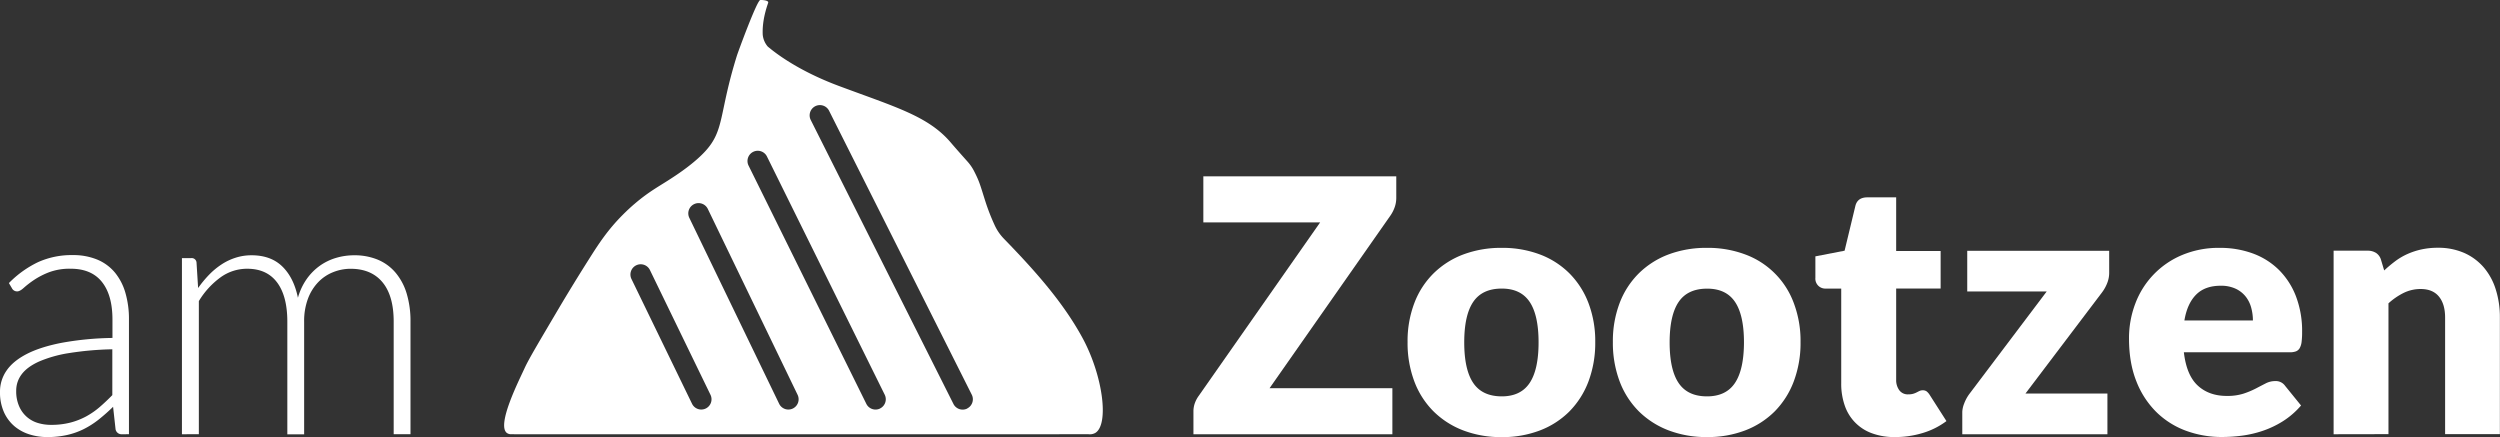
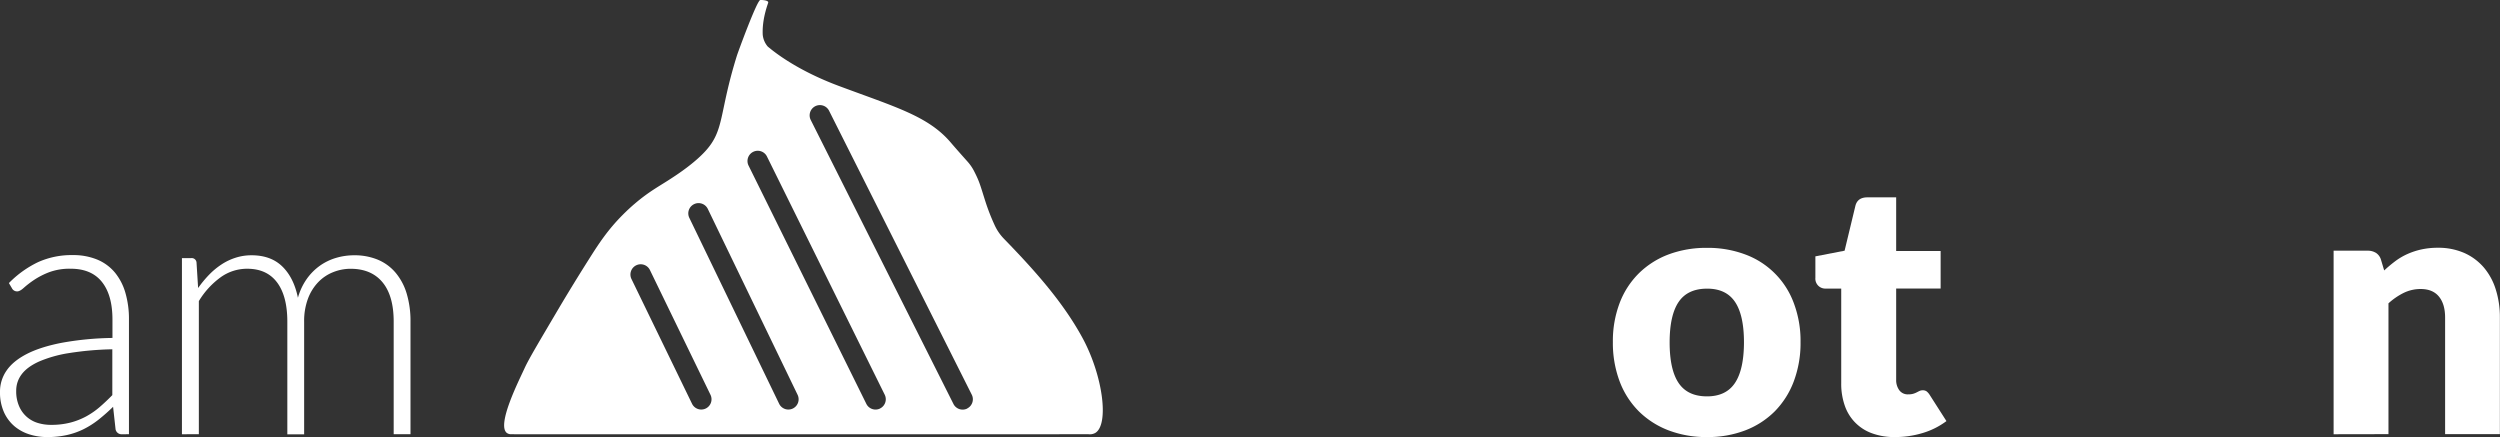
<svg xmlns="http://www.w3.org/2000/svg" id="Logo_3" data-name="Logo 3" viewBox="0 0 1461.91 255.59">
  <rect x="0" y="0" width="1461.91" height="255.59" fill="#333333" stroke="none" />
  <defs>
    <style>.cls-1{fill:#fff;}</style>
  </defs>
  <path class="cls-1" d="M6539.6,7261.68a3.55,3.55,0,0,1-3.83-2.9l-1.45-13.15a107.51,107.51,0,0,1-8.43,7.46,50.69,50.69,0,0,1-8.75,5.59,43.32,43.32,0,0,1-9.83,3.46,52.38,52.38,0,0,1-11.59,1.19,34,34,0,0,1-10.25-1.55,25.19,25.19,0,0,1-8.8-4.76,23.48,23.48,0,0,1-6.16-8.23,28.48,28.48,0,0,1-2.32-12.06,21.46,21.46,0,0,1,3.72-12.11q3.73-5.58,11.65-9.73t20.39-6.62a178.26,178.26,0,0,1,30-2.9v-10.76q0-14.28-6.16-22t-18.27-7.72a34.5,34.5,0,0,0-12.68,2.07,45.5,45.5,0,0,0-8.85,4.56,55.76,55.76,0,0,0-5.9,4.55c-1.51,1.38-2.79,2.07-3.82,2.07a3.34,3.34,0,0,1-3.11-1.86l-1.76-3a60.13,60.13,0,0,1,17-12.22,47.52,47.52,0,0,1,20.19-4.14,36.81,36.81,0,0,1,14.49,2.64,26.8,26.8,0,0,1,10.3,7.56,33.1,33.1,0,0,1,6.15,11.9,54.76,54.76,0,0,1,2.07,15.58v67.07Zm-41.4-5.49a44.19,44.19,0,0,0,11-1.29,40.93,40.93,0,0,0,9.32-3.62,45.82,45.82,0,0,0,8-5.54q3.72-3.21,7.35-6.94V7212a183.8,183.8,0,0,0-25.31,2.22,73.09,73.09,0,0,0-17.49,4.92q-6.88,3.1-10.14,7.4a15.7,15.7,0,0,0-3.26,9.78,21.56,21.56,0,0,0,1.71,9,17.19,17.19,0,0,0,11,9.78A26.35,26.35,0,0,0,6498.2,7256.19Z" transform="translate(-6468.19 -7007.75)" />
  <path class="cls-1" d="M6574.58,7261.68v-103H6580a2.81,2.81,0,0,1,3.11,2.59l.93,14.91a65,65,0,0,1,6.42-7.77,43,43,0,0,1,7.3-6.05,33.45,33.45,0,0,1,8.28-3.93,30.09,30.09,0,0,1,9.26-1.4q11.28,0,18,6.57t9.11,18.27a35.61,35.61,0,0,1,5.21-11.08,33,33,0,0,1,7.7-7.71,32.06,32.06,0,0,1,9.46-4.55,37.05,37.05,0,0,1,10.49-1.5,35.49,35.49,0,0,1,13.74,2.53,27.47,27.47,0,0,1,10.38,7.51,34,34,0,0,1,6.57,12.21,55.49,55.49,0,0,1,2.27,16.56v65.83h-9.83v-65.83q0-15.11-6.52-23t-18.63-7.92a27.51,27.51,0,0,0-10.3,2,24.8,24.8,0,0,0-8.69,5.85,28.17,28.17,0,0,0-6,9.68,37.47,37.47,0,0,0-2.22,13.45v65.83h-9.83v-65.83q0-15-6-23t-17.49-8a26.47,26.47,0,0,0-15.52,5,47.51,47.51,0,0,0-12.73,13.92v77.84Z" transform="translate(-6468.19 -7007.75)" />
-   <path class="cls-1" d="M7284.68,7110.88v12.62a16.43,16.43,0,0,1-.88,5.28,20.35,20.35,0,0,1-2.43,4.87l-70.8,101.12h71.83v26.91H7166.07v-13.46a14.07,14.07,0,0,1,.82-4.71,17,17,0,0,1,2.28-4.29l71-101.43h-68.31v-26.91Z" transform="translate(-6468.19 -7007.75)" />
-   <path class="cls-1" d="M7346.36,7152.69a62,62,0,0,1,22.25,3.83,48.78,48.78,0,0,1,17.24,11,49.52,49.52,0,0,1,11.18,17.34,62.65,62.65,0,0,1,4,22.92,63.86,63.86,0,0,1-4,23.14,50,50,0,0,1-11.18,17.49,49.15,49.15,0,0,1-17.24,11.07,61.18,61.18,0,0,1-22.25,3.88,61.94,61.94,0,0,1-22.41-3.88,50.1,50.1,0,0,1-17.38-11.07,49,49,0,0,1-11.28-17.49,63.64,63.64,0,0,1-4-23.14,62.44,62.44,0,0,1,4-22.92,48.52,48.52,0,0,1,11.28-17.34,49.73,49.73,0,0,1,17.38-11A62.81,62.81,0,0,1,7346.36,7152.69Zm0,86.84q11.07,0,16.3-7.82t5.23-23.75q0-15.93-5.23-23.7t-16.3-7.76q-11.38,0-16.66,7.76t-5.28,23.7q0,15.95,5.28,23.75T7346.36,7239.53Z" transform="translate(-6468.19 -7007.75)" />
  <path class="cls-1" d="M7466.42,7152.69a62,62,0,0,1,22.25,3.83,47.91,47.91,0,0,1,28.41,28.31,62.44,62.44,0,0,1,4,22.92,63.64,63.64,0,0,1-4,23.14,49.82,49.82,0,0,1-11.17,17.49,49.24,49.24,0,0,1-17.24,11.07,61.18,61.18,0,0,1-22.25,3.88,61.94,61.94,0,0,1-22.41-3.88,50.15,50.15,0,0,1-17.39-11.07,49.23,49.23,0,0,1-11.28-17.49,63.86,63.86,0,0,1-4-23.14,62.65,62.65,0,0,1,4-22.92,48.78,48.78,0,0,1,11.28-17.34,49.77,49.77,0,0,1,17.39-11A62.81,62.81,0,0,1,7466.42,7152.69Zm0,86.84q11.07,0,16.3-7.82T7488,7208q0-15.93-5.23-23.7t-16.3-7.76q-11.39,0-16.66,7.76t-5.28,23.7q0,15.95,5.28,23.75T7466.42,7239.53Z" transform="translate(-6468.19 -7007.75)" />
  <path class="cls-1" d="M7576.33,7263.33a37.87,37.87,0,0,1-13.5-2.22,26.06,26.06,0,0,1-15.89-16.2,38.27,38.27,0,0,1-2.07-12.94V7176.5h-9.11a5.8,5.8,0,0,1-6-6.32v-12.52l17.08-3.31,6.31-26.19q1.24-5,7-5H7577v31.36H7603v21.95H7577v53.3a10,10,0,0,0,1.82,6.16,6.1,6.1,0,0,0,5.22,2.43,10.28,10.28,0,0,0,2.95-.36,11.89,11.89,0,0,0,2.07-.83c.59-.31,1.14-.59,1.66-.83a4.27,4.27,0,0,1,1.81-.36,3.75,3.75,0,0,1,2.33.67,8.56,8.56,0,0,1,1.81,2.12l9.73,15.22a44.36,44.36,0,0,1-14,7A55.35,55.35,0,0,1,7576.33,7263.33Z" transform="translate(-6468.19 -7007.75)" />
-   <path class="cls-1" d="M7701.57,7167.18a16.47,16.47,0,0,1-1.24,6.31,23.12,23.12,0,0,1-2.9,5.18l-44.82,59.2h47.92v23.81h-84.87v-13a14.75,14.75,0,0,1,1.09-4.92,22.78,22.78,0,0,1,3.05-5.64l45.23-59.93h-46.47v-23.8h83Z" transform="translate(-6468.19 -7007.75)" />
-   <path class="cls-1" d="M7766.15,7152.69a55.48,55.48,0,0,1,19.51,3.31,42.38,42.38,0,0,1,15.21,9.63,43.9,43.9,0,0,1,9.94,15.47,56.82,56.82,0,0,1,3.57,20.75,44.66,44.66,0,0,1-.31,5.9,9.47,9.47,0,0,1-1.14,3.63,4.37,4.37,0,0,1-2.22,1.86,10.61,10.61,0,0,1-3.57.52h-61.9q1.56,13.45,8.18,19.51t17.08,6a30.77,30.77,0,0,0,9.62-1.34,48.61,48.61,0,0,0,7.2-3q3.15-1.65,5.79-3a12.13,12.13,0,0,1,5.54-1.34,6.63,6.63,0,0,1,5.79,2.79l9.32,11.49a47.47,47.47,0,0,1-10.71,9.26,55.6,55.6,0,0,1-11.8,5.59,64,64,0,0,1-12.11,2.8,92.35,92.35,0,0,1-11.54.77,60.27,60.27,0,0,1-21.17-3.67,48.59,48.59,0,0,1-17.28-10.92,51.5,51.5,0,0,1-11.7-18q-4.29-10.77-4.29-25a56.71,56.71,0,0,1,3.67-20.39,49.57,49.57,0,0,1,27.22-28.36A55.17,55.17,0,0,1,7766.15,7152.69Zm.62,22.15q-9.21,0-14.39,5.23t-6.83,15.06h40.06a28.19,28.19,0,0,0-1-7.46,18,18,0,0,0-3.2-6.46,16.38,16.38,0,0,0-5.85-4.61A20.07,20.07,0,0,0,7766.77,7174.84Z" transform="translate(-6468.19 -7007.75)" />
  <path class="cls-1" d="M7832.8,7261.68V7154.35h19.87a8.9,8.9,0,0,1,5,1.34,7.19,7.19,0,0,1,2.85,4l1.86,6.21a76.85,76.85,0,0,1,6.42-5.38,36.94,36.94,0,0,1,7.09-4.19,42.19,42.19,0,0,1,8.18-2.7,44.17,44.17,0,0,1,9.57-1,37.7,37.7,0,0,1,15.58,3.05,32.43,32.43,0,0,1,11.43,8.49,36.62,36.62,0,0,1,7,12.94,53.56,53.56,0,0,1,2.38,16.3v68.21H7898v-68.21q0-7.86-3.63-12.26t-10.66-4.4a22.41,22.41,0,0,0-9.93,2.27,38.51,38.51,0,0,0-8.9,6.11v76.49Z" transform="translate(-6468.19 -7007.75)" />
  <path class="cls-1" d="M7101.12,7205.21c-11.65-21.39-28.6-40.08-45.9-57.89a28.13,28.13,0,0,1-5.49-8.11,121.32,121.32,0,0,1-5.31-13.64c-3-9.41-3.37-11.41-6.59-17.69a26.51,26.51,0,0,0-3.87-5.64c-2.6-2.91-6.93-7.77-9.68-11-13.23-15.63-32.45-20.86-65.92-33.37-17.13-6.41-31.56-14.76-41.22-22.9a12.46,12.46,0,0,1-2.93-6.84c-.25-5.19.58-11.28,3.17-18.7.58-1.66-4.32-1.73-4.6-1.69-2,.31-13,30.43-13.67,32.53-10.59,33.94-7.12,43.52-18.5,55.92-6.4,7-16.1,13.41-19.22,15.44-7.18,4.79-13.35,7.79-22.27,15.45-1.08.9-3.65,3.17-6.7,6.23-8.8,8.8-14.13,17-19.4,25.32-9.88,15.57-17,27.66-17.48,28.44-12,20.35-18.14,30.59-20.6,36-3.22,7.08-16.45,33.08-10.38,37.84a4.15,4.15,0,0,0,2.5.76c8.26.05,147.26.06,337.69,0a6.46,6.46,0,0,0,3.95-.78C7116.85,7255.93,7113.16,7227.31,7101.12,7205.21Zm-220.25,41.43a6,6,0,0,1-8-2.78l-35.42-72.95a6,6,0,1,1,10.8-5.24l35.41,72.95A6,6,0,0,1,6880.87,7246.64Zm50.93,0a6,6,0,0,1-8-2.79l-52.52-108.71a6,6,0,0,1,10.81-5.22l52.51,108.71A6,6,0,0,1,6931.8,7246.64Zm51,0a6,6,0,0,1-8-2.72l-68.92-139.42a6,6,0,0,1,10.76-5.31l68.92,139.41A6,6,0,0,1,6982.79,7246.62Zm51,0a5.94,5.94,0,0,1-2.69.64,6,6,0,0,1-5.37-3.3l-83.42-166a6,6,0,1,1,10.72-5.39l83.43,166A6,6,0,0,1,7033.77,7246.6Z" transform="translate(-6468.19 -7007.75)" />
</svg>